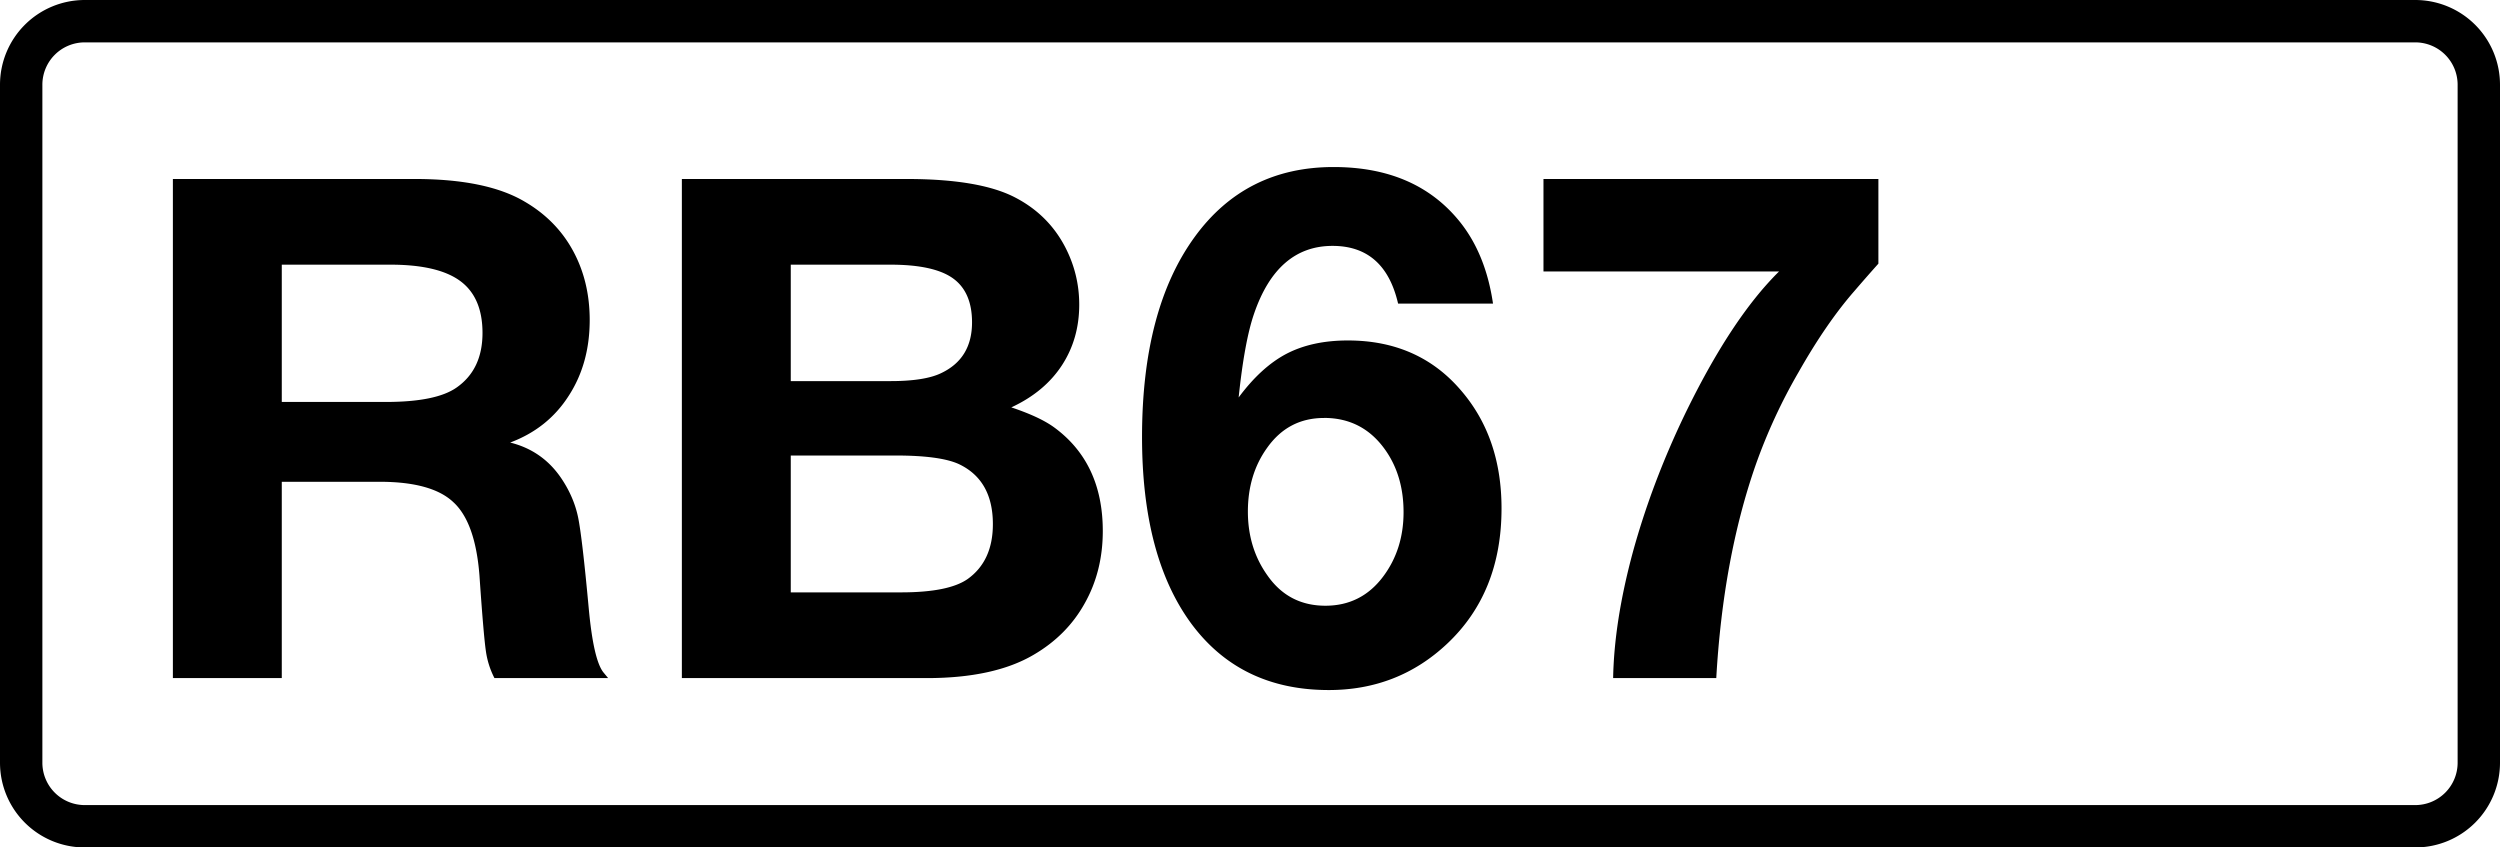
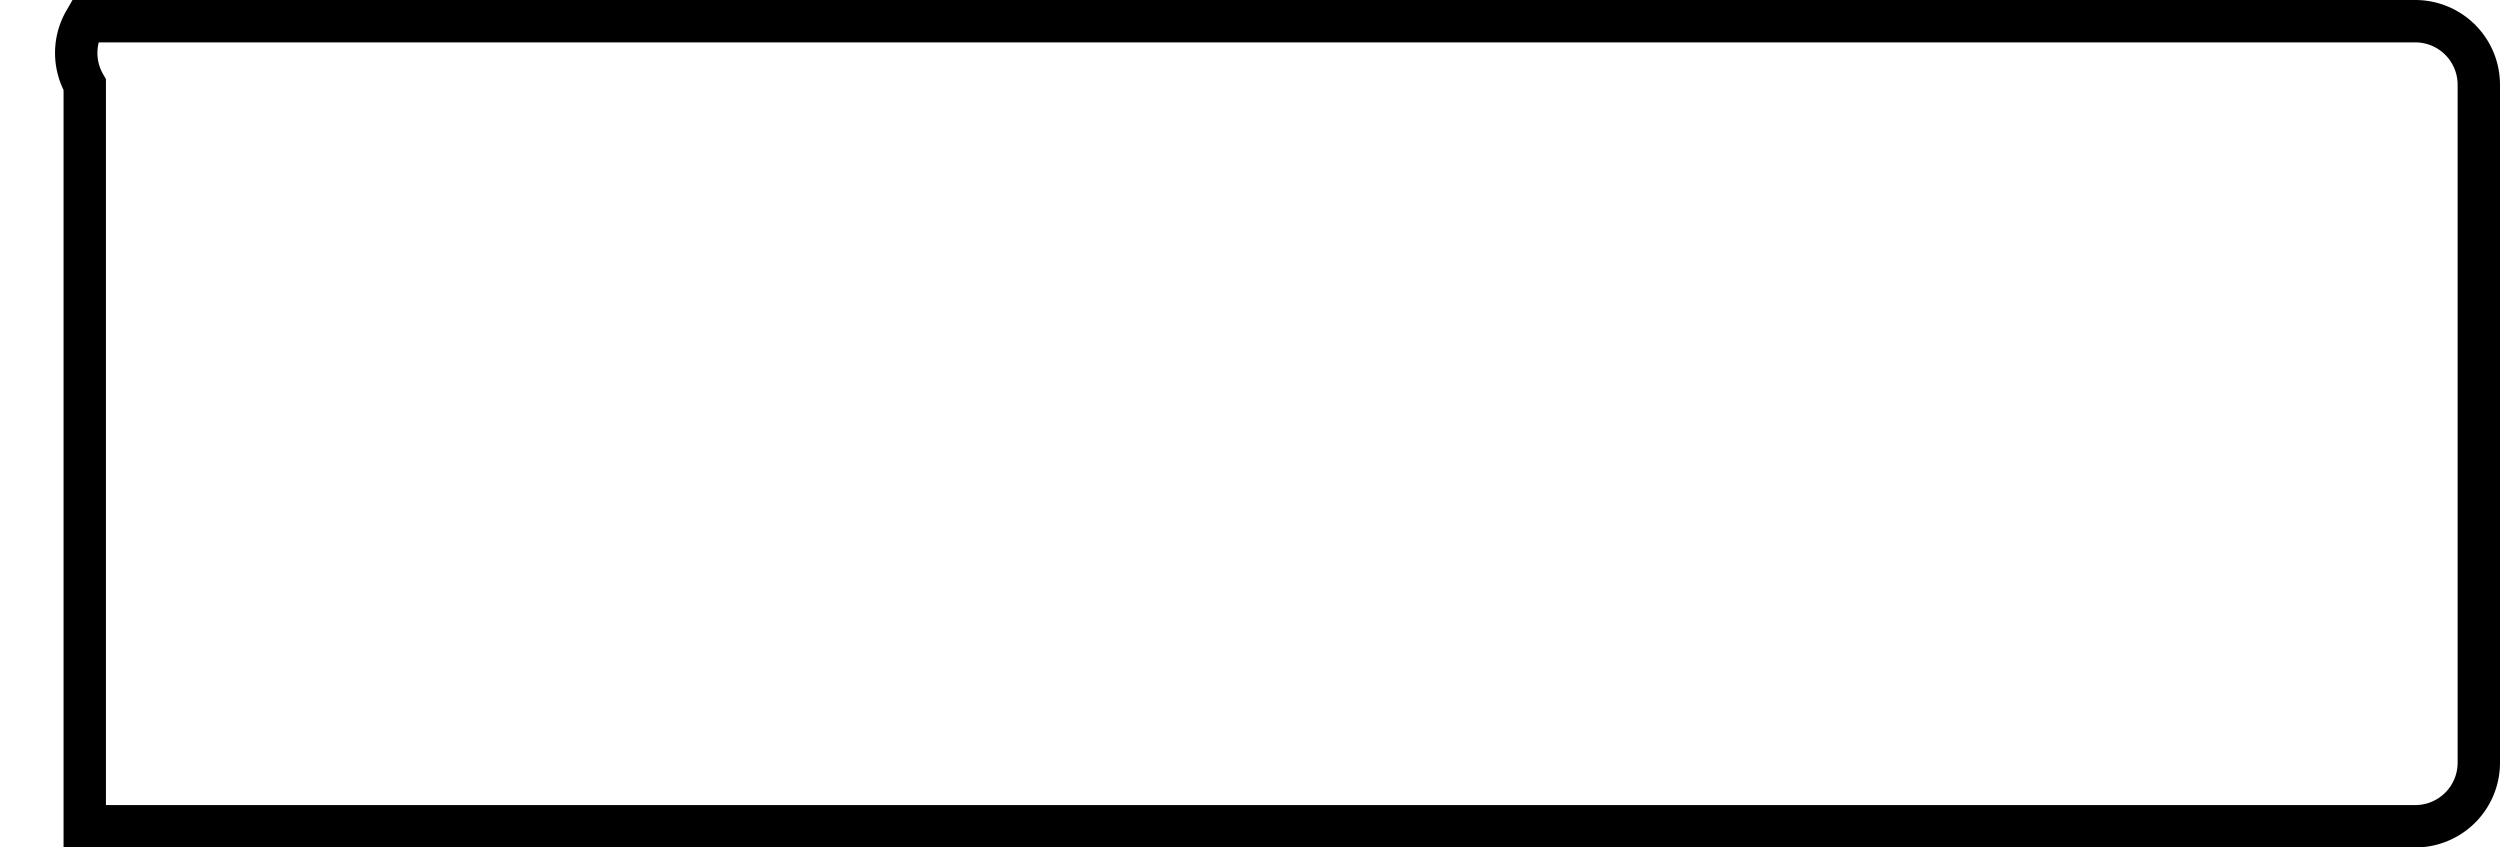
<svg xmlns="http://www.w3.org/2000/svg" class="color-immutable" width="59" height="20" fill="none" viewBox="0 0 59 20">
  <g clip-path="url(#a)">
-     <path stroke="#000" d="M2 .5h55A1.5 1.5 0 0 1 58.5 2v16a1.5 1.5 0 0 1-1.5 1.5H2A1.5 1.5 0 0 1 .5 18V2A1.5 1.5 0 0 1 2 .5Z" />
-     <path fill="#000" d="M4.08 4.224h5.704q1.692 0 2.594.532.749.435 1.144 1.16t.395 1.636q0 1.03-.5 1.796-.491.765-1.377 1.096.78.194 1.224.87.282.428.379.894.096.467.25 2.135.112 1.225.346 1.523l.113.137h-2.683a2 2 0 0 1-.202-.636q-.056-.387-.152-1.79-.098-1.248-.613-1.723-.507-.483-1.74-.484H6.65v4.633H4.08zm2.57 2.022v3.24h2.457q1.184 0 1.668-.34.612-.427.612-1.288 0-.838-.524-1.225t-1.651-.387zM16.092 4.224h5.301q1.709 0 2.546.427.79.403 1.193 1.168.338.645.338 1.37 0 .806-.41 1.434-.412.629-1.193.991.676.226 1.015.475 1.143.839 1.144 2.441 0 .951-.427 1.709-.42.757-1.209 1.216-.934.548-2.521.548h-5.777zm2.57 2.022v2.748h2.353q.82 0 1.208-.194.717-.346.717-1.192 0-.717-.451-1.04-.45-.322-1.474-.322zm0 4.504v3.23h2.602q1.12 0 1.571-.314.597-.426.597-1.297 0-1.038-.806-1.418-.443-.201-1.49-.201zM35.235 7.165h-2.24q-.315-1.362-1.547-1.362-1.305 0-1.853 1.603-.225.654-.363 1.974.532-.717 1.128-1.03.605-.315 1.45-.315 1.66 0 2.667 1.176.96 1.111.959 2.788 0 1.99-1.289 3.198-1.16 1.088-2.788 1.088-2.086 0-3.247-1.571-1.16-1.58-1.16-4.4 0-3.013 1.241-4.72 1.2-1.652 3.28-1.652 1.956 0 2.996 1.313.597.758.766 1.91m-3.988 2.699q-.846 0-1.346.709-.45.628-.451 1.498 0 .862.46 1.507.499.717 1.369.717.846 0 1.361-.685.484-.644.484-1.523 0-.862-.435-1.474-.532-.75-1.442-.75M44.33 4.224v1.998a45 45 0 0 0-.572.653q-.66.757-1.313 1.91a13 13 0 0 0-1.015 2.199q-.765 2.199-.926 5.019H38.07q.024-1.33.459-2.949.442-1.62 1.216-3.239 1.104-2.287 2.24-3.408h-5.559V4.224z" />
+     <path stroke="#000" d="M2 .5h55A1.5 1.5 0 0 1 58.5 2v16a1.5 1.5 0 0 1-1.5 1.5H2V2A1.5 1.5 0 0 1 2 .5Z" />
  </g>
  <defs>
    <clipPath id="a">
      <path fill="#fff" d="M0 0h59v20H0z" />
    </clipPath>
  </defs>
</svg>